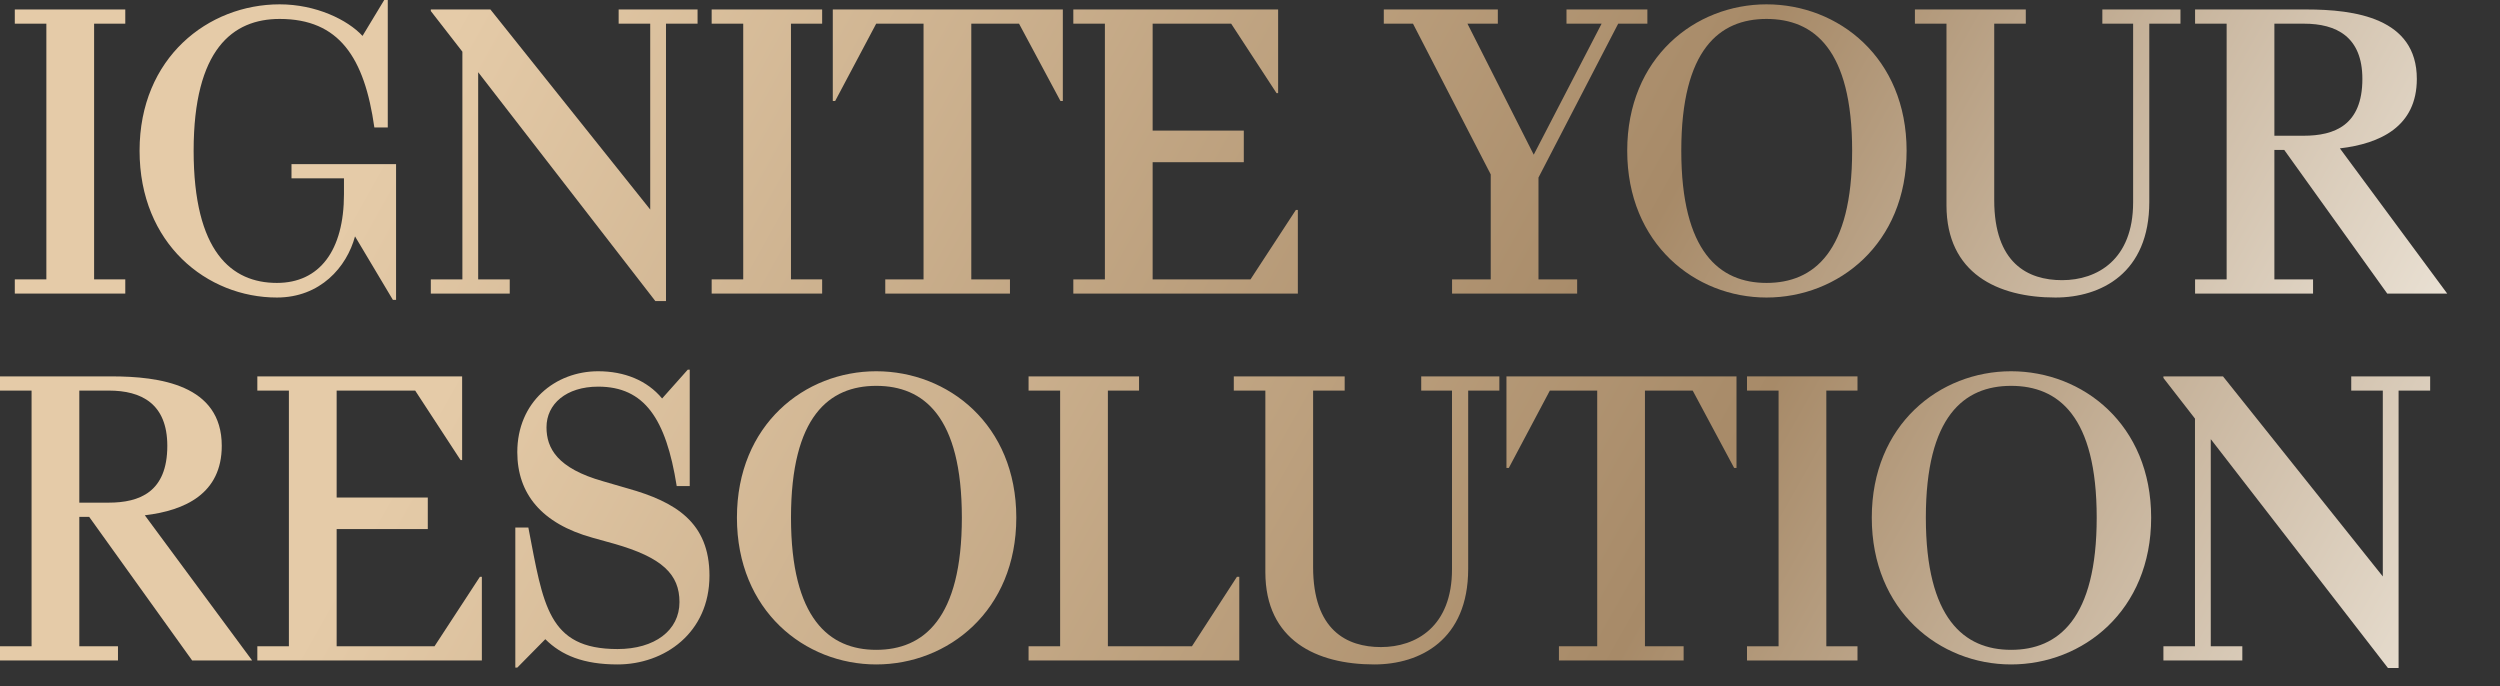
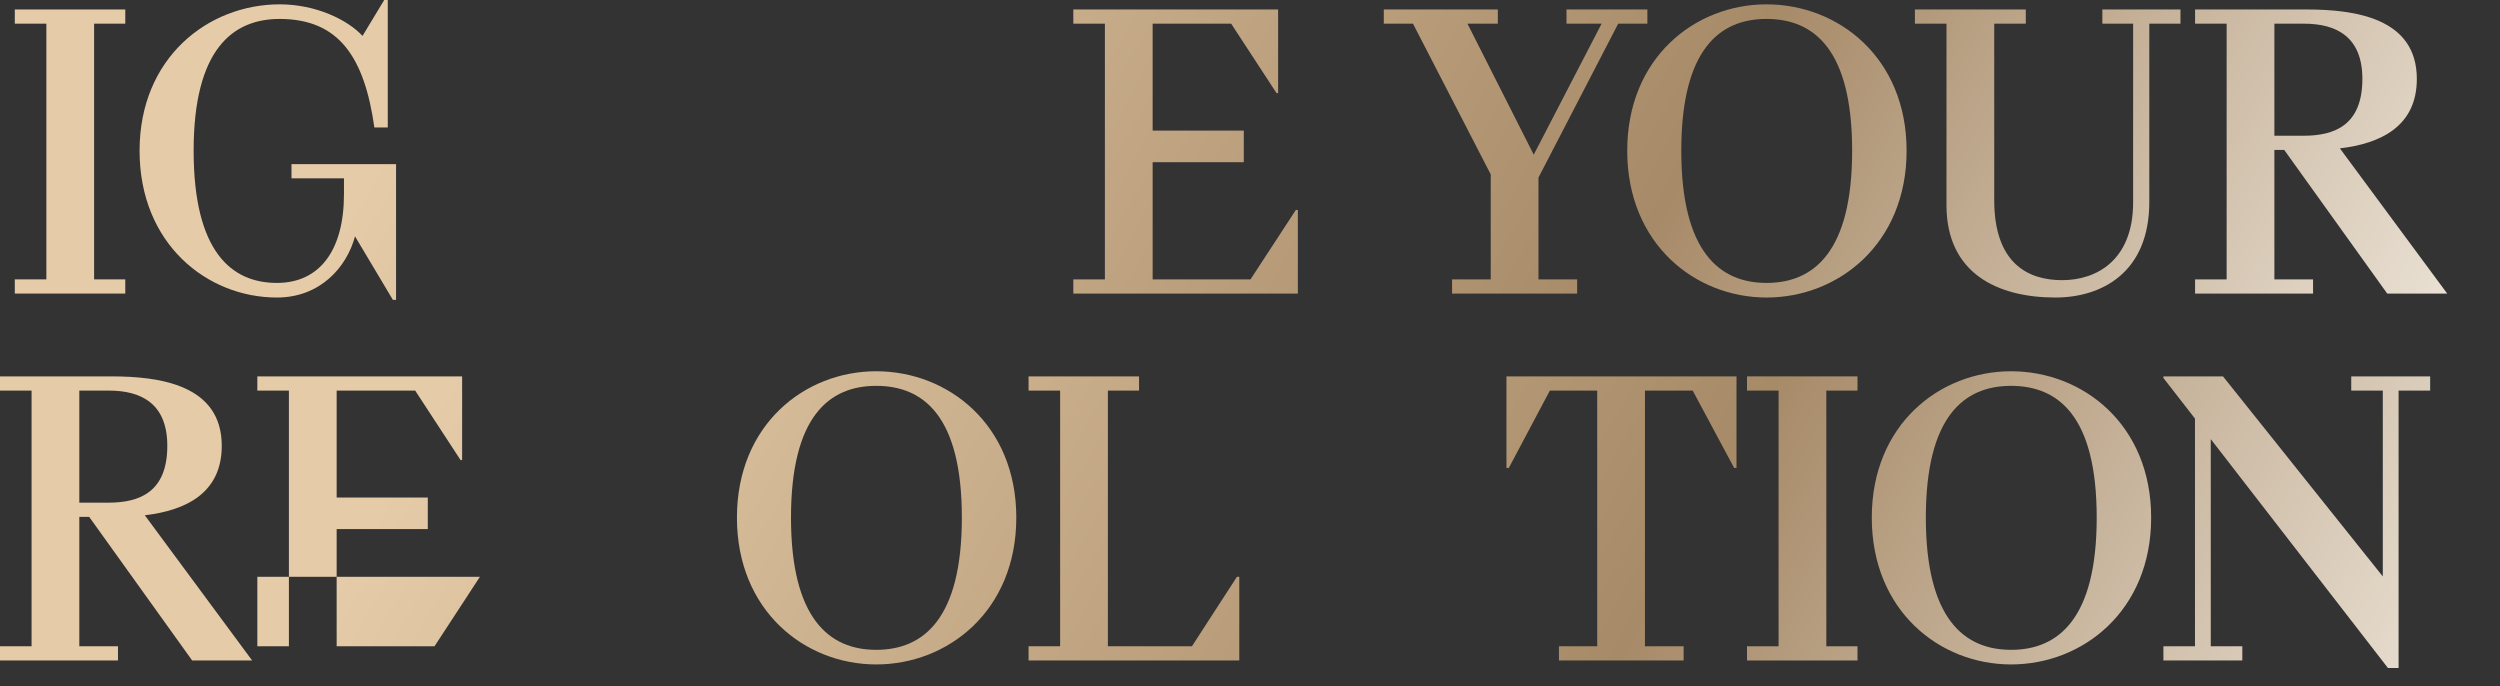
<svg xmlns="http://www.w3.org/2000/svg" width="379" height="104" viewBox="0 0 379 104" fill="none">
  <rect x="0" y="0" width="379" height="104" fill="#333333" stroke="none" />
  <path d="M361.905 44.507L346.292 22.732H344.796V42.353H350.658V44.507H332.772V42.353H337.558V3.589H332.772V1.436H349.641C356.94 1.436 366.391 2.692 366.391 11.964C366.391 19.203 360.828 21.775 354.726 22.493L370.997 44.507H361.905ZM349.283 3.589H344.796V20.578H349.223C353.949 20.578 358.136 18.963 358.136 11.964C358.136 5.563 354.188 3.589 349.283 3.589Z" fill="url(#paint0_linear_14143_90)" />
  <path d="M323.381 3.589H318.715V1.436H330.559V3.589H325.833V30.628C325.833 41.396 318.535 45.105 311.596 45.105C302.862 45.105 295.086 41.456 295.086 31.107V3.589H290.3V1.436H307.11V3.589H302.324V30.329C302.324 39.9 307.409 42.473 312.613 42.473C317.937 42.473 323.381 39.362 323.381 30.688V3.589Z" fill="url(#paint1_linear_14143_90)" />
  <path d="M289.04 22.851C289.04 36.969 278.691 45.105 267.804 45.105C256.976 45.105 246.687 36.969 246.687 22.851C246.687 8.734 256.976 0.658 267.804 0.658C278.691 0.658 289.04 8.734 289.04 22.851ZM254.883 22.851C254.883 38.165 260.685 42.891 267.804 42.891C274.982 42.891 280.785 38.165 280.785 22.851C280.785 7.478 274.982 2.871 267.804 2.871C260.685 2.871 254.883 7.478 254.883 22.851Z" fill="url(#paint2_linear_14143_90)" />
  <path d="M237.48 3.589V1.436H249.743V3.589H245.317L233.233 26.919V42.353H239.095V44.507H220.132V42.353H225.995V26.441L214.21 3.589H209.783V1.436H227.071V3.589H222.465L232.515 23.45L242.804 3.589H237.48Z" fill="url(#paint3_linear_14143_90)" />
  <path d="M162.716 44.507V42.353H167.502V3.589H162.716V1.436H193.763V14.118H193.524L186.645 3.589H174.74V19.801H188.559V24.586H174.74V42.353H189.576L196.455 31.825H196.754V44.507H162.716Z" fill="url(#paint4_linear_14143_90)" />
-   <path d="M147.248 42.353H153.11V44.506H134.207V42.353H140.01V3.589H132.831L126.61 15.314H126.251V1.436H161.126V15.314H160.767L154.486 3.589H147.248V42.353Z" fill="url(#paint5_linear_14143_90)" />
-   <path d="M112.673 3.589H107.887V1.436H124.637V3.589H119.911V42.353H124.637V44.506H107.887V42.353H112.673V3.589Z" fill="url(#paint6_linear_14143_90)" />
-   <path d="M93.787 3.589V1.436H105.751V3.589H100.965V45.643H99.35L72.491 10.947V42.353H77.276V44.506H65.312V42.353H70.098V7.836L65.312 1.675V1.436H74.345L98.573 31.765V3.589H93.787Z" fill="url(#paint7_linear_14143_90)" />
  <path d="M41.977 45.105C31.389 45.105 21.159 36.969 21.159 22.851C21.159 8.734 31.568 0.658 42.396 0.658C47.899 0.658 52.685 2.991 54.958 5.444L58.248 0H58.786V19.322H56.752C55.257 8.734 51.428 2.871 42.396 2.871C35.277 2.871 29.355 7.478 29.355 22.851C29.355 38.166 35.097 42.891 41.977 42.891C48.438 42.891 52.146 37.986 52.146 29.432V27.039H44.19V24.885H60.043V45.464H59.564L53.821 35.833C52.565 40.498 48.557 45.105 41.977 45.105Z" fill="url(#paint8_linear_14143_90)" />
  <path d="M7.029 3.589H2.243V1.436H18.993V3.589H14.267V42.353H18.993V44.506H2.243V42.353H7.029V3.589Z" fill="url(#paint9_linear_14143_90)" />
  <path d="M356.448 59.213V57.059H368.412V59.213H363.626V101.267H362.011L335.152 66.571V97.977H339.937V100.13H327.973V97.977H332.759V63.46L327.973 57.299V57.059H337.006L361.233 87.389V59.213H356.448Z" fill="url(#paint10_linear_14143_90)" />
  <path d="M326.115 78.475C326.115 92.593 315.766 100.729 304.879 100.729C294.051 100.729 283.762 92.593 283.762 78.475C283.762 64.358 294.051 56.282 304.879 56.282C315.766 56.282 326.115 64.358 326.115 78.475ZM291.958 78.475C291.958 93.789 297.76 98.515 304.879 98.515C312.057 98.515 317.86 93.789 317.86 78.475C317.86 63.101 312.057 58.495 304.879 58.495C297.76 58.495 291.958 63.101 291.958 78.475Z" fill="url(#paint11_linear_14143_90)" />
  <path d="M269.632 59.213H264.846V57.059H281.596V59.213H276.87V97.977H281.596V100.13H264.846V97.977H269.632V59.213Z" fill="url(#paint12_linear_14143_90)" />
  <path d="M249.375 97.977H255.238V100.13H236.334V97.977H242.137V59.213H234.958L228.737 70.938H228.378V57.059H263.254V70.938H262.895L256.613 59.213H249.375V97.977Z" fill="url(#paint13_linear_14143_90)" />
-   <path d="M220.123 59.213H215.457V57.059H227.302V59.213H222.576V86.252C222.576 97.02 215.278 100.729 208.339 100.729C199.605 100.729 191.828 97.079 191.828 86.731V59.213H187.043V57.059H203.852V59.213H199.067V85.953C199.067 95.524 204.151 98.096 209.356 98.096C214.68 98.096 220.123 94.986 220.123 86.312V59.213Z" fill="url(#paint14_linear_14143_90)" />
  <path d="M167.955 59.213V97.977H180.696L187.516 87.448H187.875V100.13H155.931V97.977H160.716V59.213H155.931V57.059H172.68V59.213H167.955Z" fill="url(#paint15_linear_14143_90)" />
  <path d="M154.072 78.475C154.072 92.593 143.723 100.729 132.836 100.729C122.009 100.729 111.719 92.593 111.719 78.475C111.719 64.358 122.009 56.282 132.836 56.282C143.723 56.282 154.072 64.358 154.072 78.475ZM119.915 78.475C119.915 93.789 125.717 98.515 132.836 98.515C140.015 98.515 145.817 93.789 145.817 78.475C145.817 63.101 140.015 58.495 132.836 58.495C125.717 58.495 119.915 63.101 119.915 78.475Z" fill="url(#paint16_linear_14143_90)" />
-   <path d="M93.616 100.729C88.472 100.729 85.122 99.353 82.669 96.9L78.422 101.207H78.123V79.971H80.097C82.37 91.696 83.028 98.396 93.616 98.396C99.24 98.396 103.008 95.584 103.008 91.277C103.008 87.09 100.436 84.517 93.078 82.424L89.848 81.526C82.071 79.373 78.422 74.826 78.422 68.545C78.422 60.948 84.165 56.282 90.685 56.282C94.633 56.282 98.103 57.658 100.376 60.41L104.264 56.043H104.563V73.69H102.589C100.974 63.46 97.684 58.615 90.685 58.615C85.84 58.615 82.849 61.247 82.849 64.776C82.849 67.947 84.464 70.998 91.463 72.972L95.172 74.049C102.41 76.082 107.555 79.193 107.555 87.269C107.555 95.943 100.735 100.729 93.616 100.729Z" fill="url(#paint17_linear_14143_90)" />
-   <path d="M39.012 100.13V97.977H43.797V59.213H39.012V57.059H70.059V69.742H69.819L62.94 59.213H51.036V75.424H64.854V80.21H51.036V97.977H65.871L72.751 87.448H73.05V100.13H39.012Z" fill="url(#paint18_linear_14143_90)" />
+   <path d="M39.012 100.13V97.977H43.797V59.213H39.012V57.059H70.059V69.742H69.819L62.94 59.213H51.036V75.424H64.854V80.21H51.036V97.977H65.871L72.751 87.448H73.05H39.012Z" fill="url(#paint18_linear_14143_90)" />
  <path d="M29.133 100.13L13.519 78.356H12.024V97.977H17.886V100.13H0V97.977H4.786V59.213H0V57.059H16.869C24.168 57.059 33.619 58.316 33.619 67.588C33.619 74.826 28.056 77.398 21.954 78.116L38.225 100.13H29.133ZM16.511 59.213H12.024V76.202H16.451C21.177 76.202 25.364 74.587 25.364 67.588C25.364 61.187 21.416 59.213 16.511 59.213Z" fill="url(#paint19_linear_14143_90)" />
  <defs>
    <linearGradient id="paint0_linear_14143_90" x1="77.999" y1="-13.02" x2="350.1" y2="139.2" gradientUnits="userSpaceOnUse">
      <stop stop-color="#E5CBA8" />
      <stop offset="0.557" stop-color="#A78A68" />
      <stop offset="1" stop-color="#FAF6EE" />
    </linearGradient>
    <linearGradient id="paint1_linear_14143_90" x1="78" y1="-13.02" x2="350.1" y2="139.2" gradientUnits="userSpaceOnUse">
      <stop stop-color="#E5CBA8" />
      <stop offset="0.557" stop-color="#A78A68" />
      <stop offset="1" stop-color="#FAF6EE" />
    </linearGradient>
    <linearGradient id="paint2_linear_14143_90" x1="78" y1="-13.02" x2="350.1" y2="139.2" gradientUnits="userSpaceOnUse">
      <stop stop-color="#E5CBA8" />
      <stop offset="0.557" stop-color="#A78A68" />
      <stop offset="1" stop-color="#FAF6EE" />
    </linearGradient>
    <linearGradient id="paint3_linear_14143_90" x1="78" y1="-13.02" x2="350.1" y2="139.2" gradientUnits="userSpaceOnUse">
      <stop stop-color="#E5CBA8" />
      <stop offset="0.557" stop-color="#A78A68" />
      <stop offset="1" stop-color="#FAF6EE" />
    </linearGradient>
    <linearGradient id="paint4_linear_14143_90" x1="78" y1="-13.02" x2="350.1" y2="139.2" gradientUnits="userSpaceOnUse">
      <stop stop-color="#E5CBA8" />
      <stop offset="0.557" stop-color="#A78A68" />
      <stop offset="1" stop-color="#FAF6EE" />
    </linearGradient>
    <linearGradient id="paint5_linear_14143_90" x1="78.003" y1="-13.02" x2="350.103" y2="139.2" gradientUnits="userSpaceOnUse">
      <stop stop-color="#E5CBA8" />
      <stop offset="0.557" stop-color="#A78A68" />
      <stop offset="1" stop-color="#FAF6EE" />
    </linearGradient>
    <linearGradient id="paint6_linear_14143_90" x1="78.003" y1="-13.02" x2="350.103" y2="139.2" gradientUnits="userSpaceOnUse">
      <stop stop-color="#E5CBA8" />
      <stop offset="0.557" stop-color="#A78A68" />
      <stop offset="1" stop-color="#FAF6EE" />
    </linearGradient>
    <linearGradient id="paint7_linear_14143_90" x1="78.003" y1="-13.02" x2="350.103" y2="139.2" gradientUnits="userSpaceOnUse">
      <stop stop-color="#E5CBA8" />
      <stop offset="0.557" stop-color="#A78A68" />
      <stop offset="1" stop-color="#FAF6EE" />
    </linearGradient>
    <linearGradient id="paint8_linear_14143_90" x1="78.003" y1="-13.02" x2="350.103" y2="139.2" gradientUnits="userSpaceOnUse">
      <stop stop-color="#E5CBA8" />
      <stop offset="0.557" stop-color="#A78A68" />
      <stop offset="1" stop-color="#FAF6EE" />
    </linearGradient>
    <linearGradient id="paint9_linear_14143_90" x1="78.002" y1="-13.02" x2="350.103" y2="139.2" gradientUnits="userSpaceOnUse">
      <stop stop-color="#E5CBA8" />
      <stop offset="0.557" stop-color="#A78A68" />
      <stop offset="1" stop-color="#FAF6EE" />
    </linearGradient>
    <linearGradient id="paint10_linear_14143_90" x1="76.553" y1="42.604" x2="350.078" y2="197.167" gradientUnits="userSpaceOnUse">
      <stop stop-color="#E5CBA8" />
      <stop offset="0.557" stop-color="#A78A68" />
      <stop offset="1" stop-color="#FAF6EE" />
    </linearGradient>
    <linearGradient id="paint11_linear_14143_90" x1="76.554" y1="42.604" x2="350.078" y2="197.167" gradientUnits="userSpaceOnUse">
      <stop stop-color="#E5CBA8" />
      <stop offset="0.557" stop-color="#A78A68" />
      <stop offset="1" stop-color="#FAF6EE" />
    </linearGradient>
    <linearGradient id="paint12_linear_14143_90" x1="76.554" y1="42.604" x2="350.078" y2="197.167" gradientUnits="userSpaceOnUse">
      <stop stop-color="#E5CBA8" />
      <stop offset="0.557" stop-color="#A78A68" />
      <stop offset="1" stop-color="#FAF6EE" />
    </linearGradient>
    <linearGradient id="paint13_linear_14143_90" x1="76.554" y1="42.604" x2="350.078" y2="197.167" gradientUnits="userSpaceOnUse">
      <stop stop-color="#E5CBA8" />
      <stop offset="0.557" stop-color="#A78A68" />
      <stop offset="1" stop-color="#FAF6EE" />
    </linearGradient>
    <linearGradient id="paint14_linear_14143_90" x1="76.554" y1="42.604" x2="350.079" y2="197.167" gradientUnits="userSpaceOnUse">
      <stop stop-color="#E5CBA8" />
      <stop offset="0.557" stop-color="#A78A68" />
      <stop offset="1" stop-color="#FAF6EE" />
    </linearGradient>
    <linearGradient id="paint15_linear_14143_90" x1="76.554" y1="42.604" x2="350.078" y2="197.167" gradientUnits="userSpaceOnUse">
      <stop stop-color="#E5CBA8" />
      <stop offset="0.557" stop-color="#A78A68" />
      <stop offset="1" stop-color="#FAF6EE" />
    </linearGradient>
    <linearGradient id="paint16_linear_14143_90" x1="76.553" y1="42.604" x2="350.078" y2="197.167" gradientUnits="userSpaceOnUse">
      <stop stop-color="#E5CBA8" />
      <stop offset="0.557" stop-color="#A78A68" />
      <stop offset="1" stop-color="#FAF6EE" />
    </linearGradient>
    <linearGradient id="paint17_linear_14143_90" x1="76.553" y1="42.604" x2="350.078" y2="197.167" gradientUnits="userSpaceOnUse">
      <stop stop-color="#E5CBA8" />
      <stop offset="0.557" stop-color="#A78A68" />
      <stop offset="1" stop-color="#FAF6EE" />
    </linearGradient>
    <linearGradient id="paint18_linear_14143_90" x1="76.553" y1="42.604" x2="350.078" y2="197.167" gradientUnits="userSpaceOnUse">
      <stop stop-color="#E5CBA8" />
      <stop offset="0.557" stop-color="#A78A68" />
      <stop offset="1" stop-color="#FAF6EE" />
    </linearGradient>
    <linearGradient id="paint19_linear_14143_90" x1="76.554" y1="42.604" x2="350.078" y2="197.167" gradientUnits="userSpaceOnUse">
      <stop stop-color="#E5CBA8" />
      <stop offset="0.557" stop-color="#A78A68" />
      <stop offset="1" stop-color="#FAF6EE" />
    </linearGradient>
  </defs>
</svg>